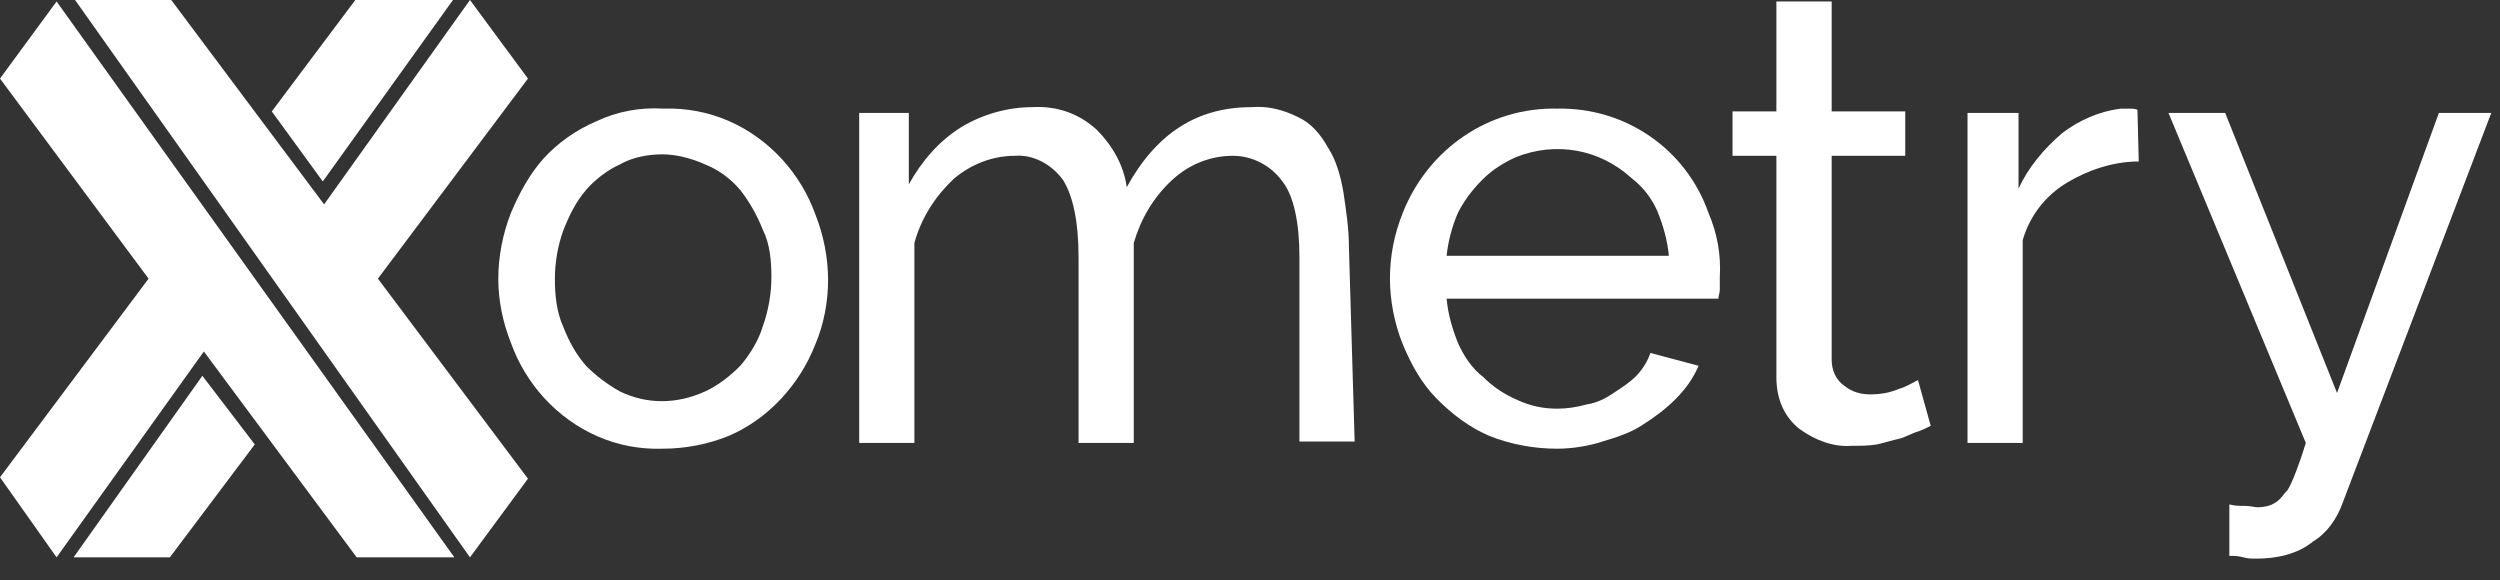
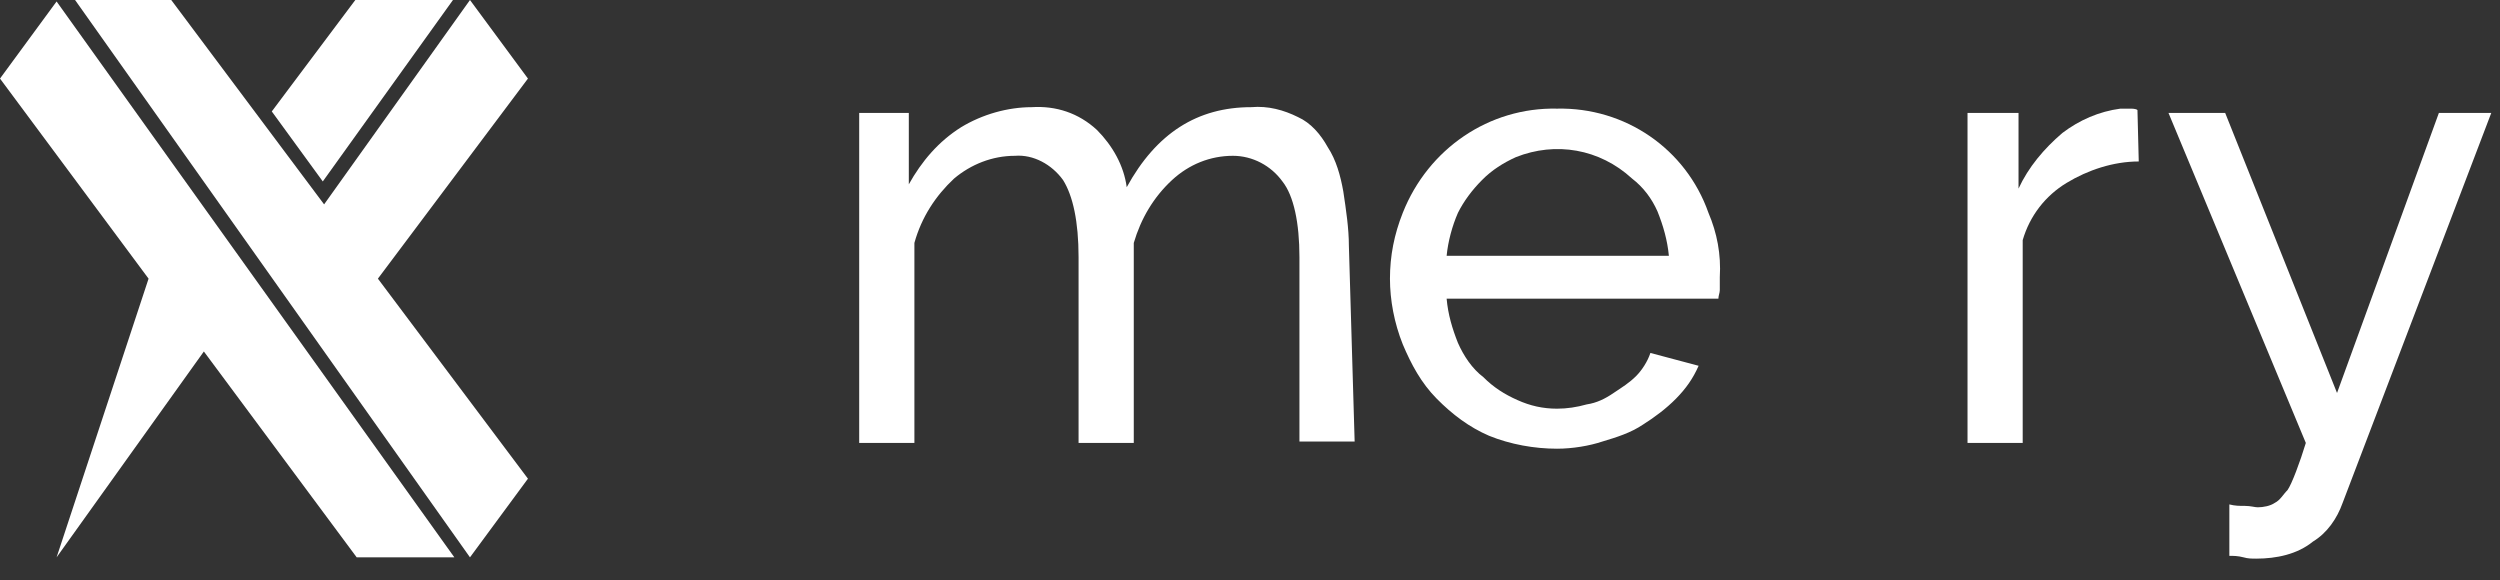
<svg xmlns="http://www.w3.org/2000/svg" width="112pt" height="26pt" viewBox="0 0 112 26" version="1.1">
  <rect x="0" y="0" width="112" height="26" fill="#333333" stroke="none" />
  <g id="surface1">
-     <path style=" stroke:none;fill-rule:nonzero;fill:rgb(100%,100%,100%);fill-opacity:1;" d="M 9.066 16.836 L 3.297 24.969 L 7.609 24.969 L 11.414 19.91 Z M 9.066 16.836 " />
    <path style=" stroke:none;fill-rule:nonzero;fill:rgb(100%,100%,100%);fill-opacity:1;" d="M 23.652 21.445 L 16.93 12.484 L 23.652 3.52 L 21.055 0 L 14.52 9.156 L 7.672 0 L 3.363 0 L 21.055 24.969 Z M 23.652 21.445 " />
    <path style=" stroke:none;fill-rule:nonzero;fill:rgb(100%,100%,100%);fill-opacity:1;" d="M 15.918 0 L 12.176 4.992 L 14.461 8.129 L 20.293 0 Z M 15.918 0 " />
-     <path style=" stroke:none;fill-rule:nonzero;fill:rgb(100%,100%,100%);fill-opacity:1;" d="M 15.98 24.969 L 20.355 24.969 L 2.535 0.066 L 0 3.52 L 6.656 12.484 L 0 21.383 L 2.535 24.969 L 9.133 15.746 Z M 15.98 24.969 " />
-     <path style=" stroke:none;fill-rule:nonzero;fill:rgb(100%,100%,100%);fill-opacity:1;" d="M 29.676 20.102 C 27.648 20.168 25.746 19.332 24.348 17.797 C 23.719 17.094 23.211 16.262 22.891 15.363 C 22.512 14.402 22.324 13.441 22.324 12.484 C 22.324 11.523 22.512 10.5 22.891 9.535 C 23.273 8.641 23.719 7.809 24.348 7.105 C 24.984 6.402 25.809 5.824 26.699 5.441 C 27.648 4.992 28.664 4.801 29.742 4.867 C 31.77 4.801 33.672 5.633 35.07 7.172 C 35.703 7.875 36.207 8.707 36.527 9.602 C 36.91 10.562 37.098 11.586 37.098 12.547 C 37.098 13.508 36.91 14.531 36.527 15.426 C 35.828 17.219 34.434 18.758 32.66 19.523 C 31.707 19.91 30.695 20.102 29.676 20.102 Z M 24.859 12.484 C 24.859 13.188 24.922 13.957 25.242 14.66 C 25.492 15.301 25.809 15.875 26.254 16.387 C 26.699 16.836 27.207 17.219 27.777 17.539 C 28.98 18.117 30.312 18.117 31.582 17.539 C 32.152 17.285 32.723 16.836 33.164 16.387 C 33.609 15.875 33.992 15.234 34.18 14.598 C 34.434 13.891 34.559 13.121 34.559 12.418 C 34.559 11.715 34.5 10.945 34.18 10.305 C 33.926 9.668 33.609 9.09 33.164 8.512 C 32.723 8 32.215 7.617 31.582 7.363 C 31.012 7.105 30.312 6.914 29.676 6.914 C 29.043 6.914 28.348 7.039 27.777 7.363 C 27.207 7.617 26.633 8.066 26.254 8.512 C 25.809 9.023 25.492 9.668 25.242 10.305 C 24.984 11.012 24.859 11.781 24.859 12.484 Z M 24.859 12.484 " />
+     <path style=" stroke:none;fill-rule:nonzero;fill:rgb(100%,100%,100%);fill-opacity:1;" d="M 15.98 24.969 L 20.355 24.969 L 2.535 0.066 L 0 3.52 L 6.656 12.484 L 2.535 24.969 L 9.133 15.746 Z M 15.98 24.969 " />
    <path style=" stroke:none;fill-rule:nonzero;fill:rgb(100%,100%,100%);fill-opacity:1;" d="M 60.688 19.781 L 58.215 19.781 L 58.215 11.523 C 58.215 9.988 57.961 8.77 57.453 8.129 C 56.945 7.426 56.121 6.98 55.234 6.98 C 54.219 6.98 53.27 7.363 52.508 8.066 C 51.68 8.832 51.113 9.793 50.793 10.883 L 50.793 19.844 L 48.32 19.844 L 48.32 11.523 C 48.32 9.922 48.066 8.77 47.625 8.066 C 47.117 7.363 46.293 6.914 45.469 6.98 C 44.453 6.98 43.5 7.363 42.742 8 C 41.918 8.77 41.285 9.73 40.965 10.883 L 40.965 19.844 L 38.492 19.844 L 38.492 5.059 L 40.715 5.059 L 40.715 8.258 C 41.285 7.234 42.043 6.336 43.059 5.699 C 44.012 5.121 45.148 4.801 46.227 4.801 C 47.305 4.734 48.32 5.059 49.145 5.824 C 49.844 6.527 50.352 7.426 50.477 8.387 C 51.809 5.957 53.648 4.801 56.055 4.801 C 56.816 4.734 57.516 4.93 58.152 5.246 C 58.723 5.504 59.164 6.016 59.484 6.594 C 59.863 7.172 60.055 7.875 60.18 8.578 C 60.305 9.41 60.43 10.242 60.43 11.012 Z M 60.688 19.781 " />
    <path style=" stroke:none;fill-rule:nonzero;fill:rgb(100%,100%,100%);fill-opacity:1;" d="M 69.754 20.102 C 68.742 20.102 67.664 19.91 66.711 19.523 C 65.824 19.141 65.062 18.566 64.367 17.863 C 63.668 17.156 63.223 16.324 62.844 15.426 C 62.461 14.469 62.27 13.441 62.27 12.484 C 62.27 11.461 62.461 10.5 62.844 9.535 C 63.984 6.66 66.711 4.801 69.754 4.867 C 72.801 4.801 75.527 6.66 76.539 9.535 C 76.922 10.434 77.109 11.395 77.047 12.418 C 77.047 12.676 77.047 12.805 77.047 12.996 C 77.047 13.121 76.984 13.25 76.984 13.379 L 64.809 13.379 C 64.871 14.086 65.062 14.723 65.316 15.363 C 65.57 15.938 65.949 16.516 66.457 16.898 C 66.902 17.348 67.406 17.668 67.98 17.922 C 68.551 18.18 69.121 18.309 69.754 18.309 C 70.199 18.309 70.641 18.242 71.086 18.117 C 71.531 18.051 71.914 17.863 72.289 17.605 C 72.672 17.348 72.992 17.156 73.309 16.836 C 73.559 16.582 73.812 16.195 73.938 15.812 L 76.098 16.387 C 75.844 16.965 75.527 17.41 75.082 17.863 C 74.641 18.309 74.129 18.691 73.621 19.012 C 73.051 19.398 72.418 19.59 71.785 19.781 C 71.211 19.973 70.453 20.102 69.754 20.102 Z M 74.766 11.461 C 74.699 10.758 74.512 10.113 74.258 9.477 C 74.004 8.898 73.621 8.387 73.117 8 C 71.656 6.66 69.691 6.336 67.914 7.039 C 67.348 7.297 66.836 7.617 66.395 8.066 C 65.949 8.512 65.57 9.023 65.316 9.535 C 65.062 10.113 64.871 10.816 64.809 11.461 Z M 74.766 11.461 " />
-     <path style=" stroke:none;fill-rule:nonzero;fill:rgb(100%,100%,100%);fill-opacity:1;" d="M 86.496 19.078 C 86.367 19.141 86.117 19.27 85.926 19.332 C 85.672 19.398 85.355 19.59 85.102 19.652 C 84.785 19.715 84.402 19.844 84.086 19.91 C 83.707 19.973 83.328 19.973 82.945 19.973 C 82.121 20.035 81.297 19.715 80.598 19.203 C 79.965 18.691 79.582 17.922 79.582 16.898 L 79.582 6.98 L 77.617 6.98 L 77.617 4.992 L 79.582 4.992 L 79.582 0.066 L 82.059 0.066 L 82.059 4.992 L 85.355 4.992 L 85.355 6.98 L 82.059 6.98 L 82.059 16.129 C 82.059 16.582 82.25 17.027 82.629 17.285 C 82.945 17.539 83.328 17.668 83.77 17.668 C 84.215 17.668 84.66 17.605 85.102 17.41 C 85.355 17.348 85.672 17.156 85.926 17.027 Z M 86.496 19.078 " />
    <path style=" stroke:none;fill-rule:nonzero;fill:rgb(100%,100%,100%);fill-opacity:1;" d="M 95.816 7.234 C 94.68 7.234 93.535 7.617 92.582 8.195 C 91.633 8.77 90.934 9.668 90.617 10.758 L 90.617 19.844 L 88.145 19.844 L 88.145 5.059 L 90.43 5.059 L 90.43 8.449 C 90.871 7.492 91.57 6.66 92.395 5.957 C 93.156 5.379 94.043 4.992 94.996 4.867 L 95.438 4.867 C 95.5 4.867 95.691 4.867 95.758 4.93 Z M 95.816 7.234 " />
    <path style=" stroke:none;fill-rule:nonzero;fill:rgb(100%,100%,100%);fill-opacity:1;" d="M 99.875 22.598 C 100.133 22.664 100.32 22.664 100.574 22.664 C 100.828 22.664 101.02 22.727 101.145 22.727 C 101.398 22.727 101.715 22.664 101.906 22.531 C 102.16 22.406 102.285 22.148 102.477 21.961 C 102.668 21.703 103.047 20.68 103.301 19.844 L 97.148 5.059 L 99.688 5.059 L 104.699 17.605 L 109.262 5.059 L 111.609 5.059 L 104.949 22.531 C 104.699 23.234 104.254 23.879 103.621 24.262 C 102.918 24.836 101.973 25.027 101.082 25.027 C 100.895 25.027 100.703 25.027 100.512 24.969 C 100.258 24.902 100.066 24.902 99.875 24.902 Z M 99.875 22.598 " />
  </g>
</svg>